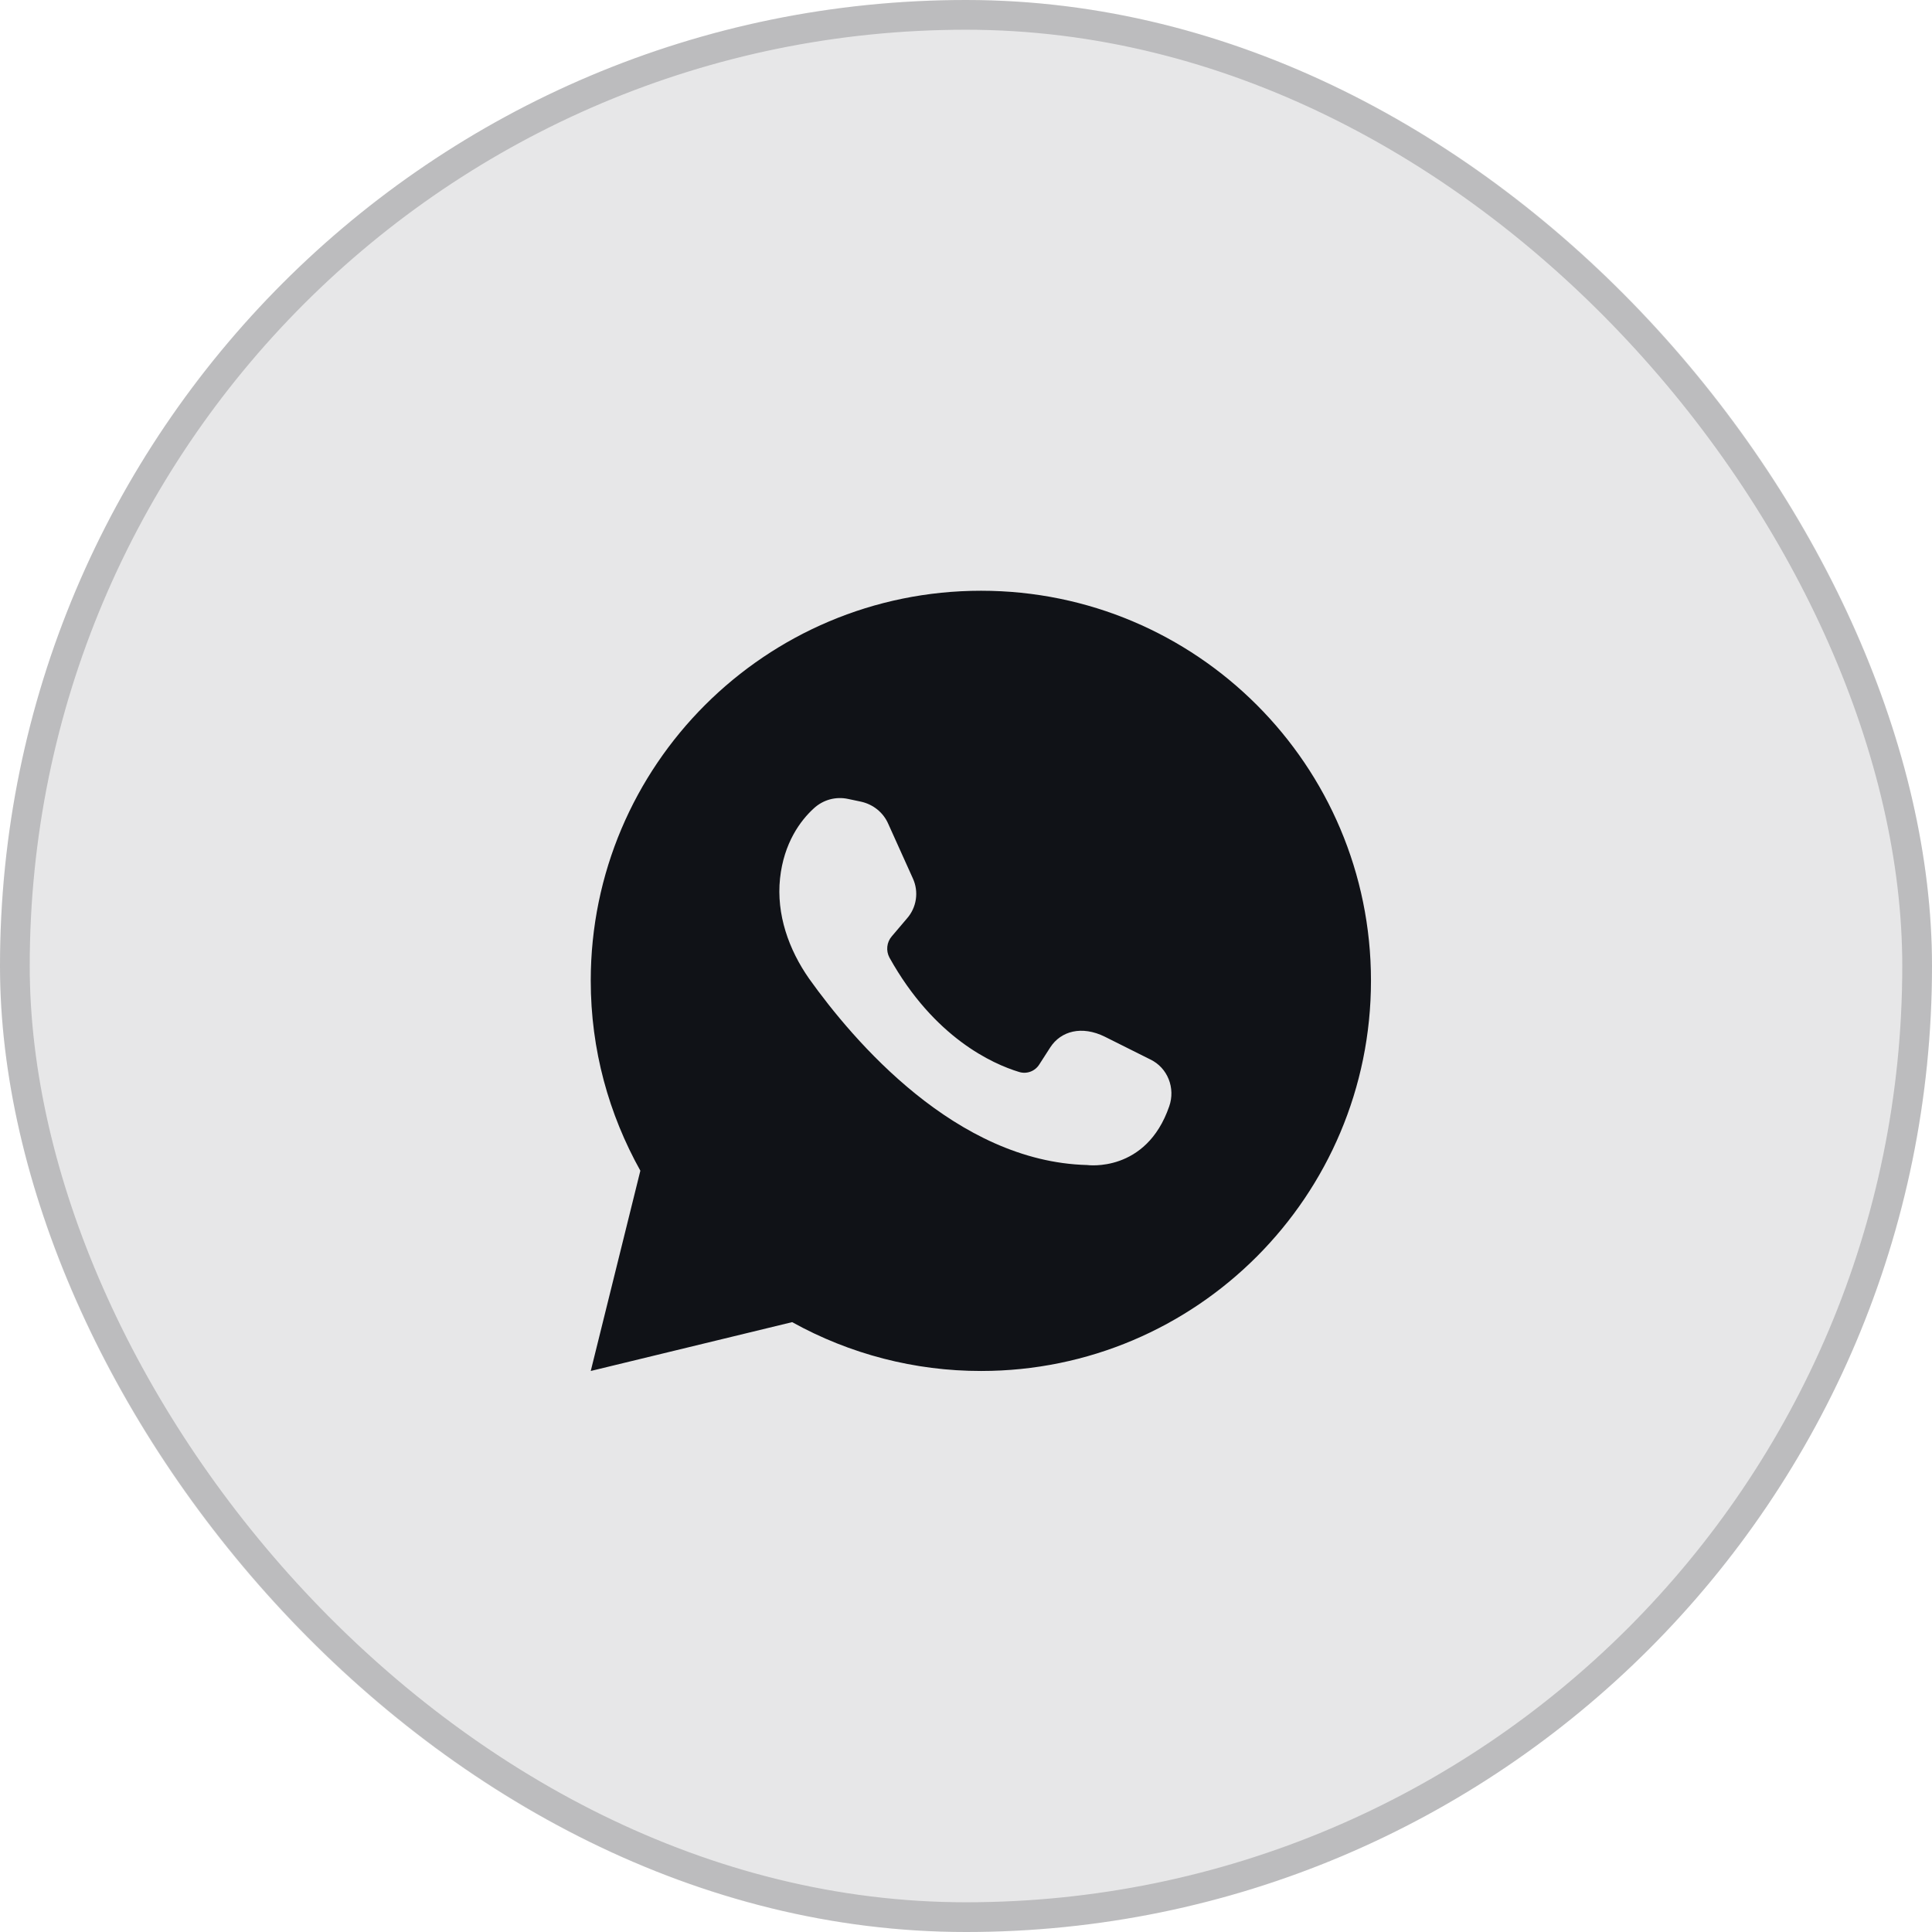
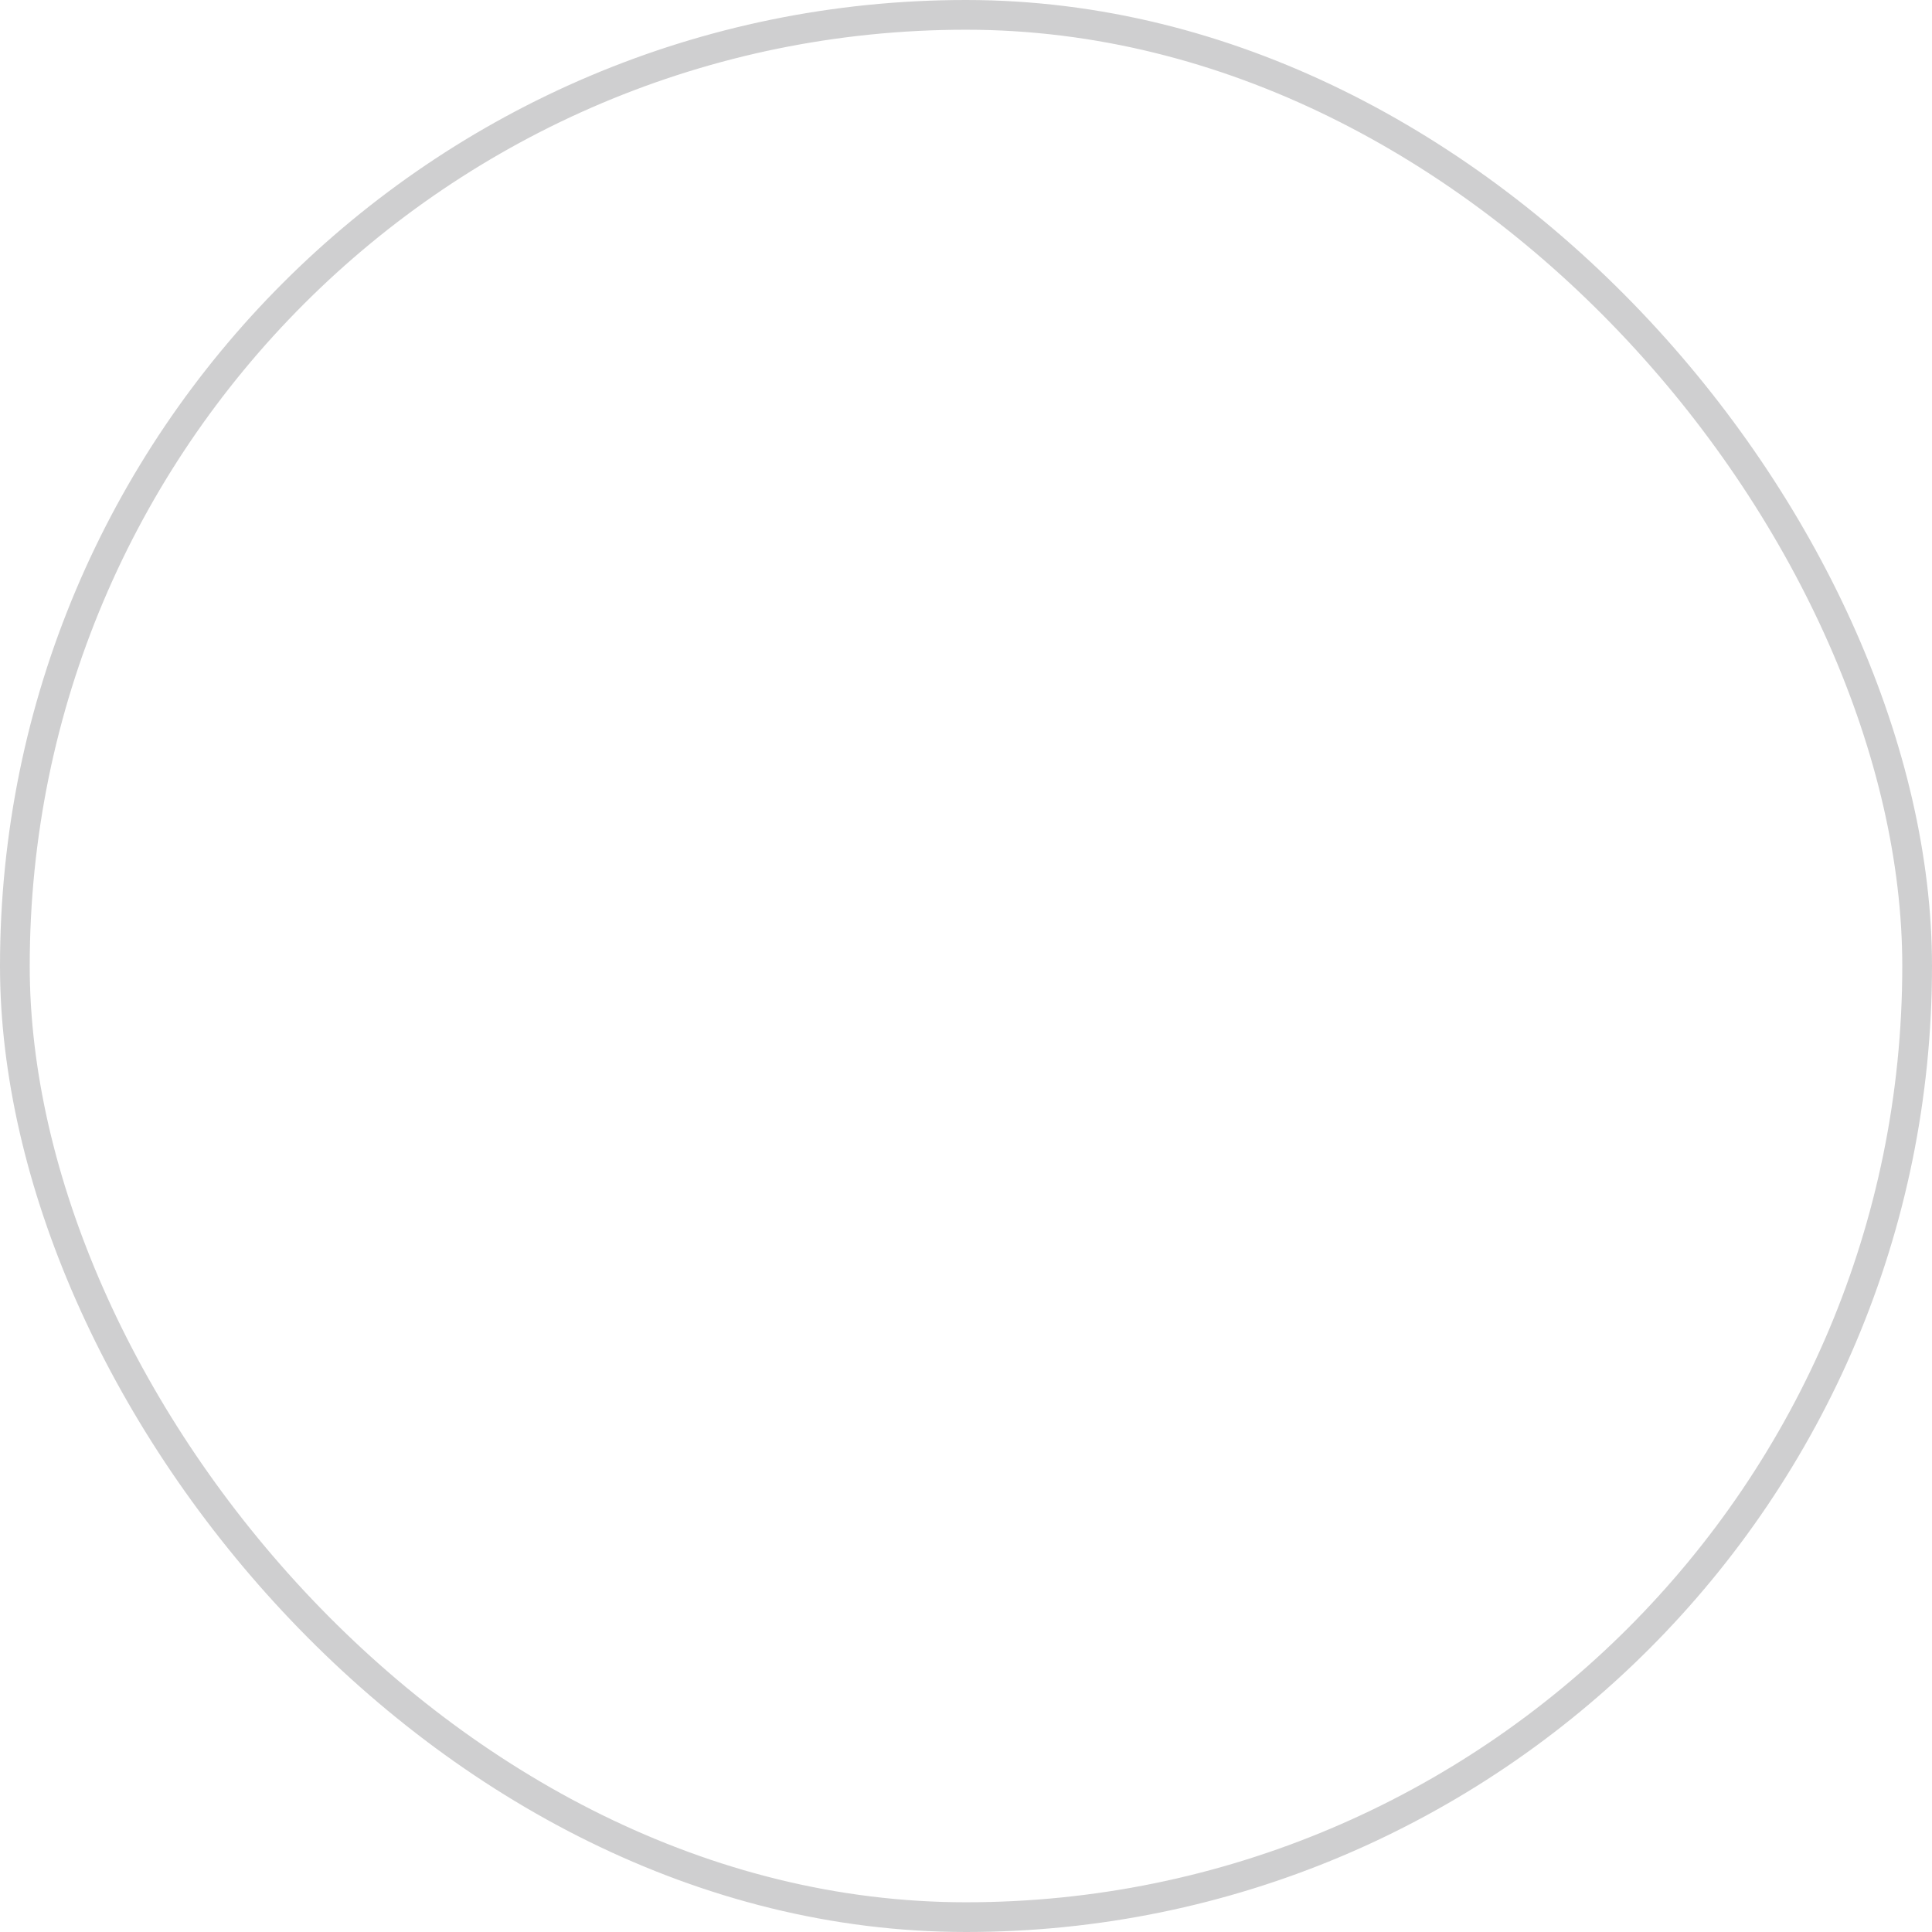
<svg xmlns="http://www.w3.org/2000/svg" width="65" height="65" viewBox="0 0 65 65" fill="none">
-   <rect width="65" height="65" rx="32.5" fill="#101217" fill-opacity="0.1" />
  <rect x="0.5" y="0.5" width="64" height="64" rx="32" stroke="#101217" stroke-opacity="0.2" />
-   <path d="M26.651 44.482C28.595 45.561 30.783 46.127 33.007 46.125C40.253 46.125 46.125 40.24 46.125 32.993C46.125 25.747 40.253 19.875 33.007 19.875C25.76 19.875 19.875 25.747 19.875 32.993C19.875 35.324 20.486 37.49 21.544 39.387L19.875 46.125L26.651 44.482ZM27.377 27.199C27.53 27.056 27.715 26.952 27.917 26.896C28.119 26.841 28.331 26.835 28.536 26.88L28.957 26.969C29.377 27.058 29.721 27.338 29.886 27.721L30.713 29.555C30.814 29.775 30.848 30.02 30.812 30.26C30.776 30.5 30.671 30.724 30.51 30.905L30.001 31.504C29.918 31.601 29.866 31.721 29.853 31.848C29.839 31.975 29.864 32.103 29.924 32.216C31.427 34.916 33.401 35.796 34.28 36.063C34.406 36.104 34.543 36.101 34.668 36.055C34.792 36.009 34.898 35.922 34.968 35.809L35.337 35.235C35.693 34.688 36.395 34.496 37.171 34.879L38.699 35.643C39.286 35.923 39.552 36.61 39.337 37.222C38.559 39.476 36.573 39.196 36.573 39.196C32.167 39.082 28.714 35.018 27.224 32.93C26.536 31.949 26.116 30.764 26.243 29.555C26.371 28.358 26.931 27.606 27.377 27.199Z" fill="#101217" />
</svg>